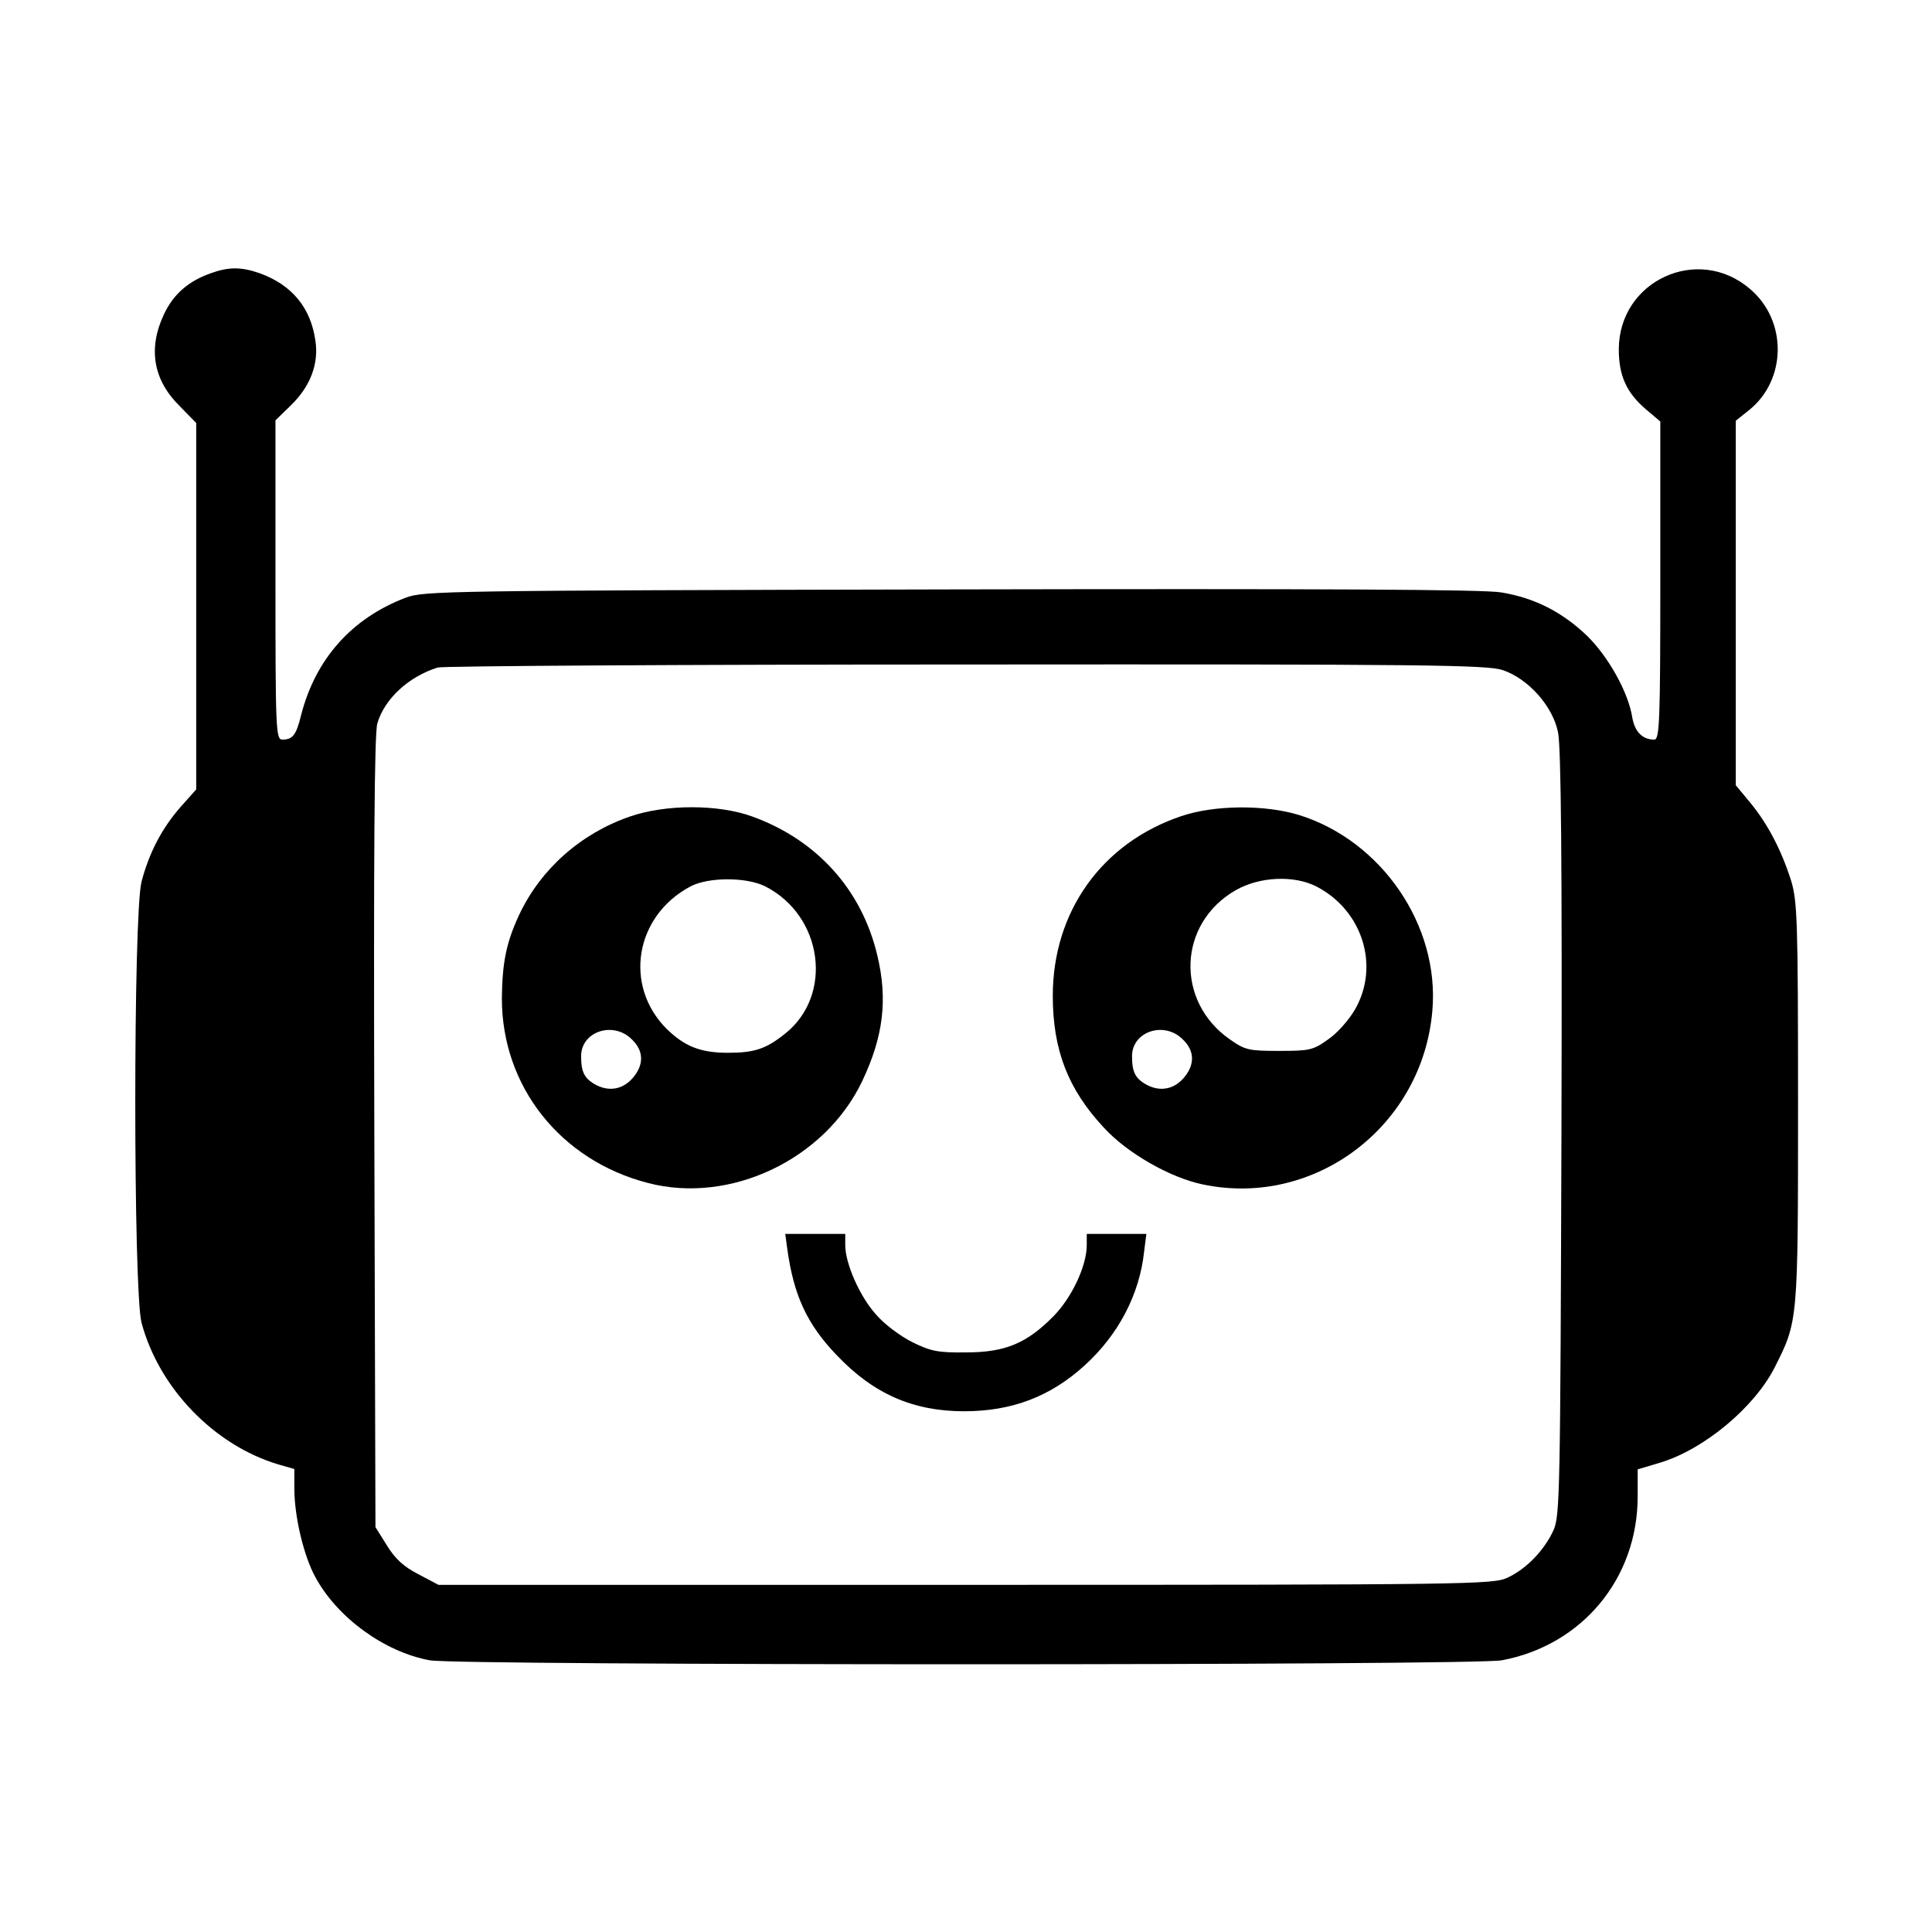
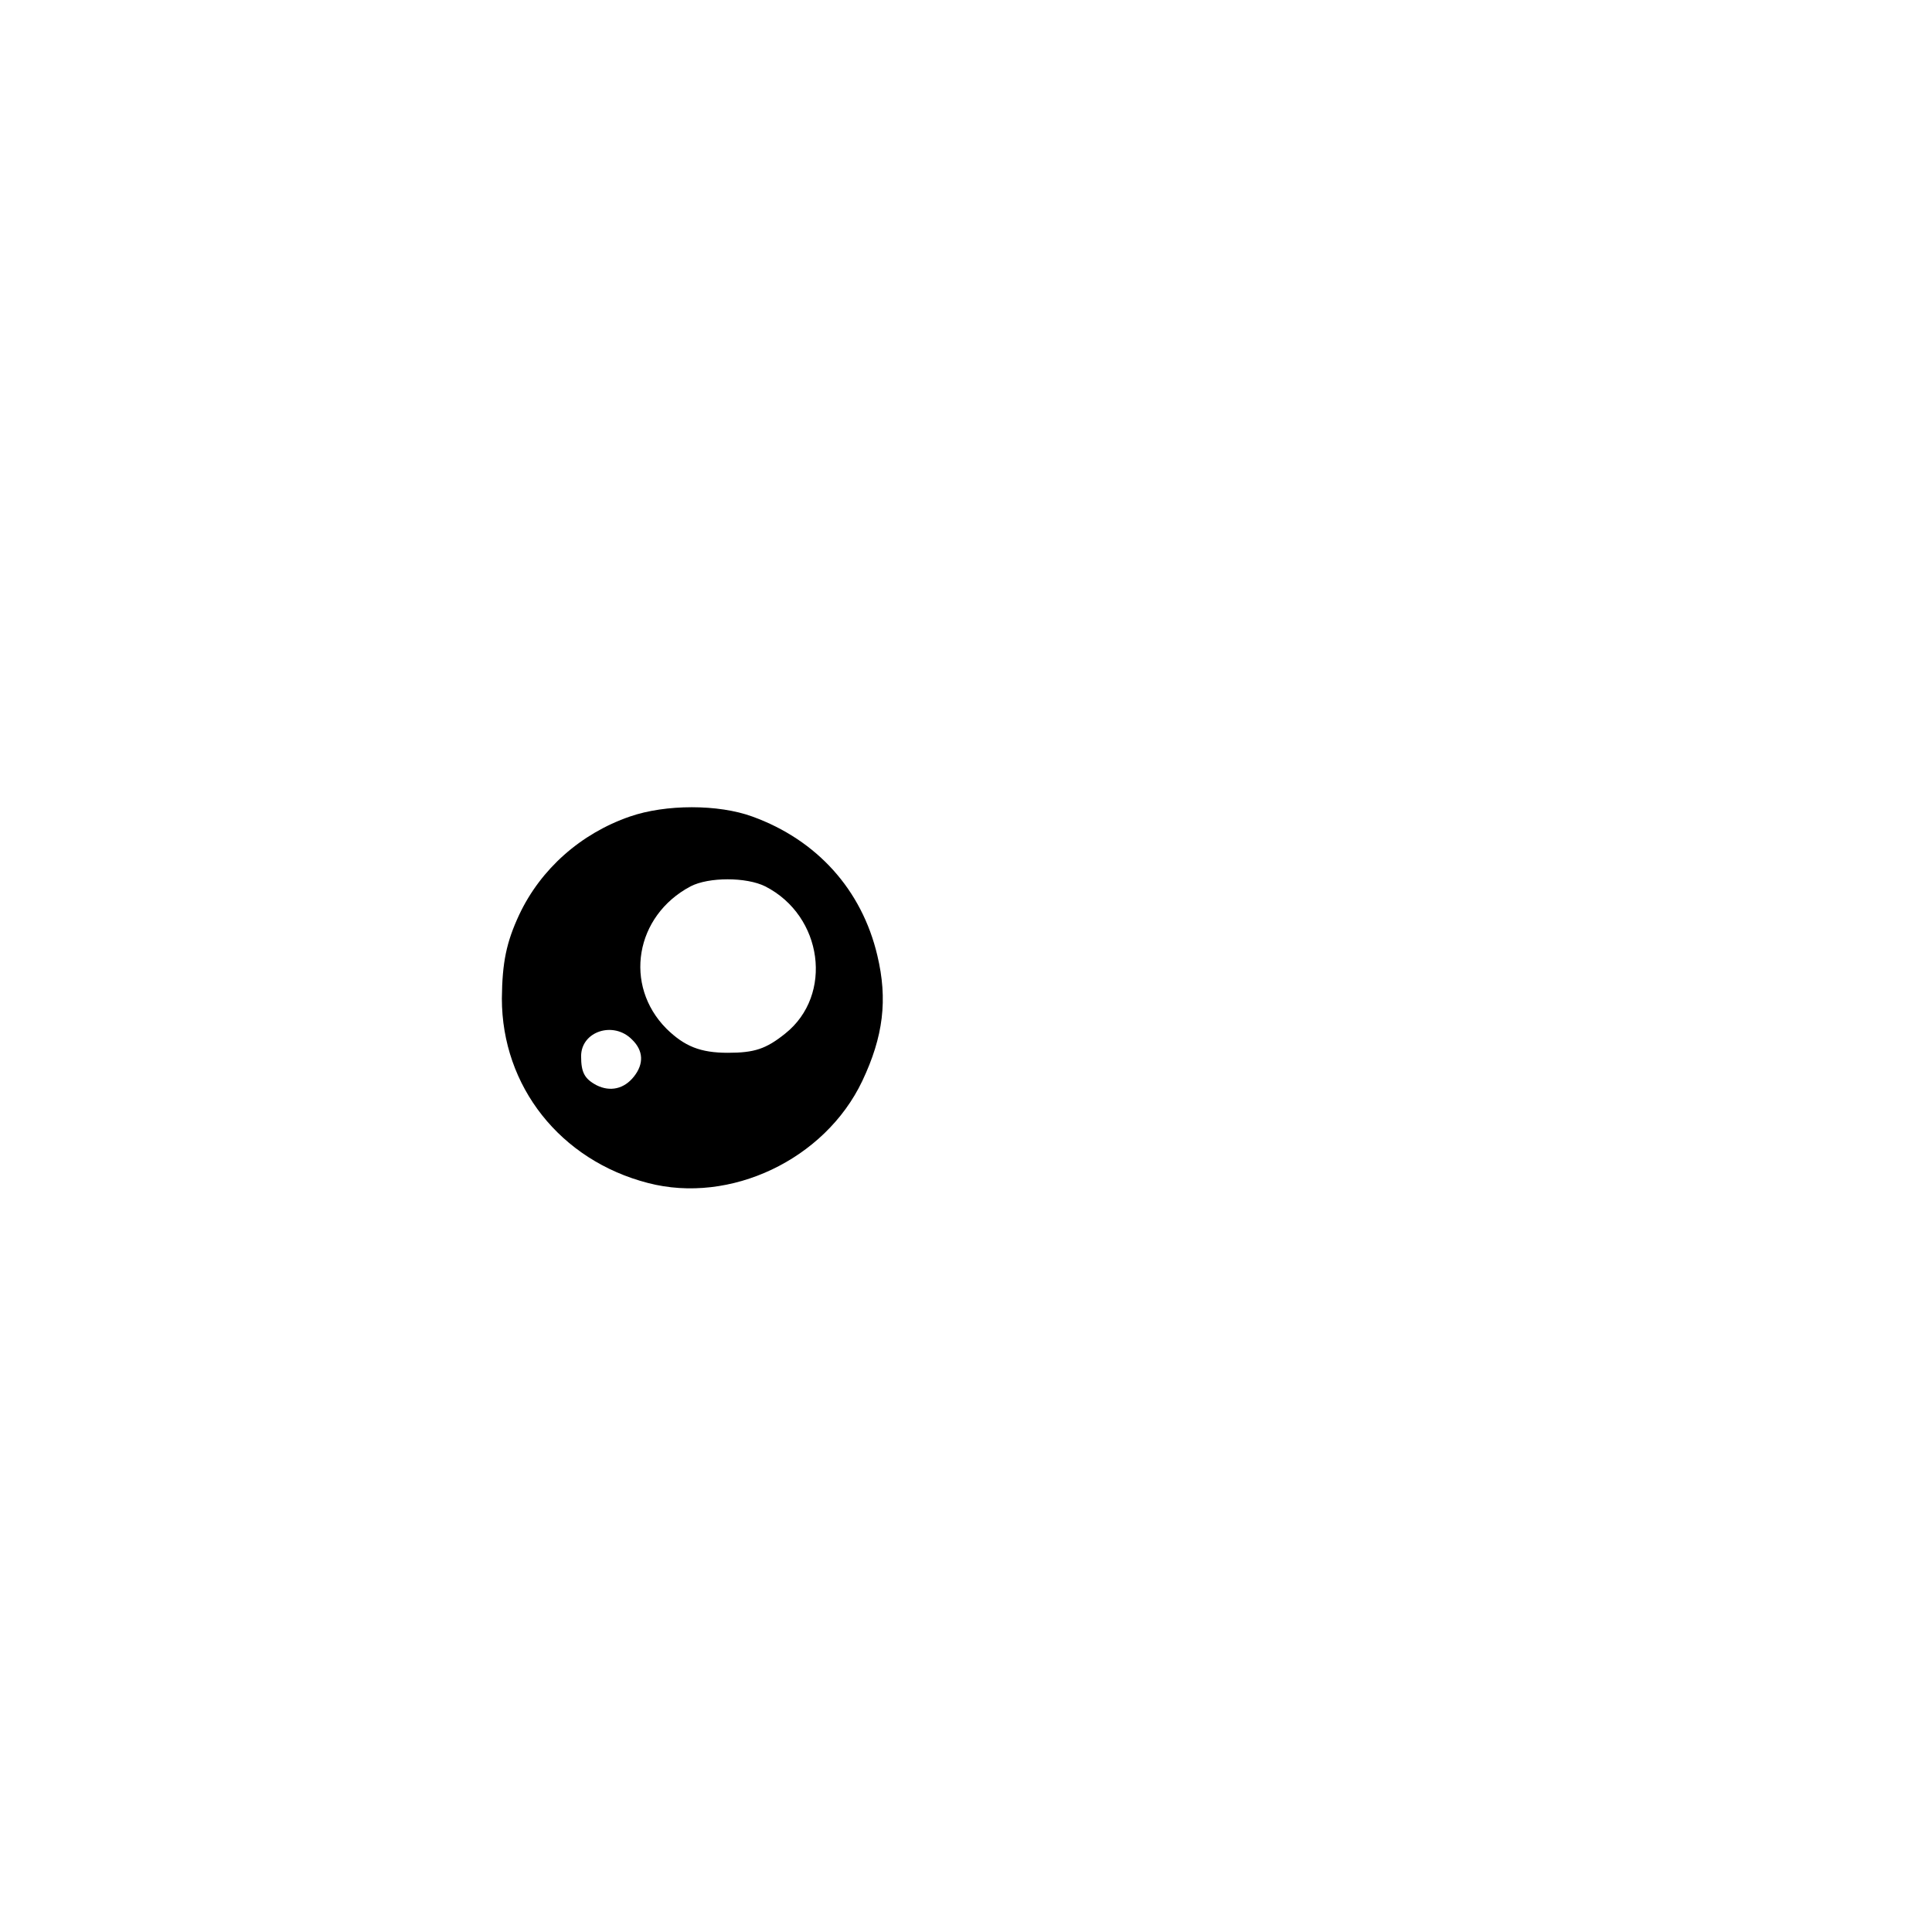
<svg xmlns="http://www.w3.org/2000/svg" version="1.0" width="512pt" height="512pt" viewBox="0 0 512 512" preserveAspectRatio="xMidYMid meet">
  <g transform="translate(0,512) scale(0.1,-0.1)" fill="#000000" stroke="none">
-     <path d="M559 4396 c-60 -21 -100 -56 -125 -110 -42 -90 -28 -173 42 -242 l44 -45 0 -485 0 -486 -41 -46 c-50 -57 -84 -122 -104 -199 -22 -86 -22 -1082 0 -1168 46 -173 192 -325 363 -376 l42 -12 0 -51 c0 -75 25 -180 56 -236 58 -107 183 -198 303 -220 74 -14 2769 -14 2841 0 213 40 360 217 360 434 l0 72 60 18 c116 35 249 146 303 252 62 123 62 119 62 699 0 486 -2 535 -18 590 -26 82 -62 151 -108 207 l-39 47 0 483 0 483 35 28 c100 80 102 237 3 321 -138 119 -348 22 -348 -160 0 -69 20 -114 71 -158 l39 -33 0 -421 c0 -376 -2 -422 -16 -422 -31 0 -51 20 -58 57 -10 67 -63 162 -120 218 -65 62 -137 100 -227 115 -45 8 -475 10 -1459 8 -1346 -3 -1397 -4 -1445 -22 -144 -55 -239 -163 -277 -311 -13 -53 -22 -65 -50 -65 -17 0 -18 27 -18 423 l0 423 40 39 c52 50 75 110 66 171 -12 88 -62 149 -148 180 -49 17 -82 17 -129 0z m3424 -1052 c67 -23 132 -95 146 -165 8 -39 11 -345 9 -1064 -3 -948 -4 -1012 -21 -1050 -24 -53 -72 -103 -122 -126 -38 -18 -97 -19 -1436 -19 l-1397 0 -53 28 c-39 20 -62 41 -84 77 l-30 48 -3 1046 c-2 735 0 1057 8 1084 19 65 83 124 160 148 14 4 644 8 1401 8 1225 1 1380 -1 1422 -15z" />
-     <path d="M1669 2956 c-130 -45 -236 -139 -293 -260 -34 -73 -45 -126 -46 -222 0 -233 155 -429 387 -489 218 -57 469 62 568 270 56 118 68 216 40 333 -41 174 -160 306 -331 368 -90 33 -230 33 -325 0z m359 -185 c153 -78 181 -288 53 -390 -51 -41 -82 -51 -152 -51 -73 0 -115 17 -163 64 -114 115 -83 299 64 377 48 25 148 25 198 0z m-353 -406 c30 -29 32 -64 5 -98 -26 -33 -63 -41 -99 -23 -32 17 -41 34 -41 77 0 66 86 94 135 44z" />
-     <path d="M3130 2957 c-210 -71 -340 -253 -340 -476 0 -143 40 -247 135 -349 62 -68 176 -133 263 -151 297 -62 583 155 608 462 19 225 -135 449 -353 517 -91 28 -225 27 -313 -3z m358 -186 c123 -63 169 -211 103 -326 -16 -28 -48 -64 -72 -80 -39 -28 -49 -30 -129 -30 -80 0 -90 2 -130 30 -146 101 -139 308 15 396 63 36 154 40 213 10z m-353 -406 c30 -29 32 -64 5 -98 -26 -33 -63 -41 -99 -23 -32 17 -41 34 -41 77 0 66 86 94 135 44z" />
-     <path d="M2086 1813 c17 -125 52 -202 132 -285 97 -102 202 -148 337 -148 127 0 229 39 320 122 89 81 145 188 157 301 l6 47 -79 0 -79 0 0 -30 c0 -54 -39 -138 -88 -188 -71 -72 -128 -96 -232 -96 -74 -1 -93 3 -142 27 -32 16 -75 48 -97 74 -43 48 -81 135 -81 183 l0 30 -79 0 -80 0 5 -37z" />
+     <path d="M1669 2956 c-130 -45 -236 -139 -293 -260 -34 -73 -45 -126 -46 -222 0 -233 155 -429 387 -489 218 -57 469 62 568 270 56 118 68 216 40 333 -41 174 -160 306 -331 368 -90 33 -230 33 -325 0z m359 -185 c153 -78 181 -288 53 -390 -51 -41 -82 -51 -152 -51 -73 0 -115 17 -163 64 -114 115 -83 299 64 377 48 25 148 25 198 0m-353 -406 c30 -29 32 -64 5 -98 -26 -33 -63 -41 -99 -23 -32 17 -41 34 -41 77 0 66 86 94 135 44z" />
  </g>
</svg>